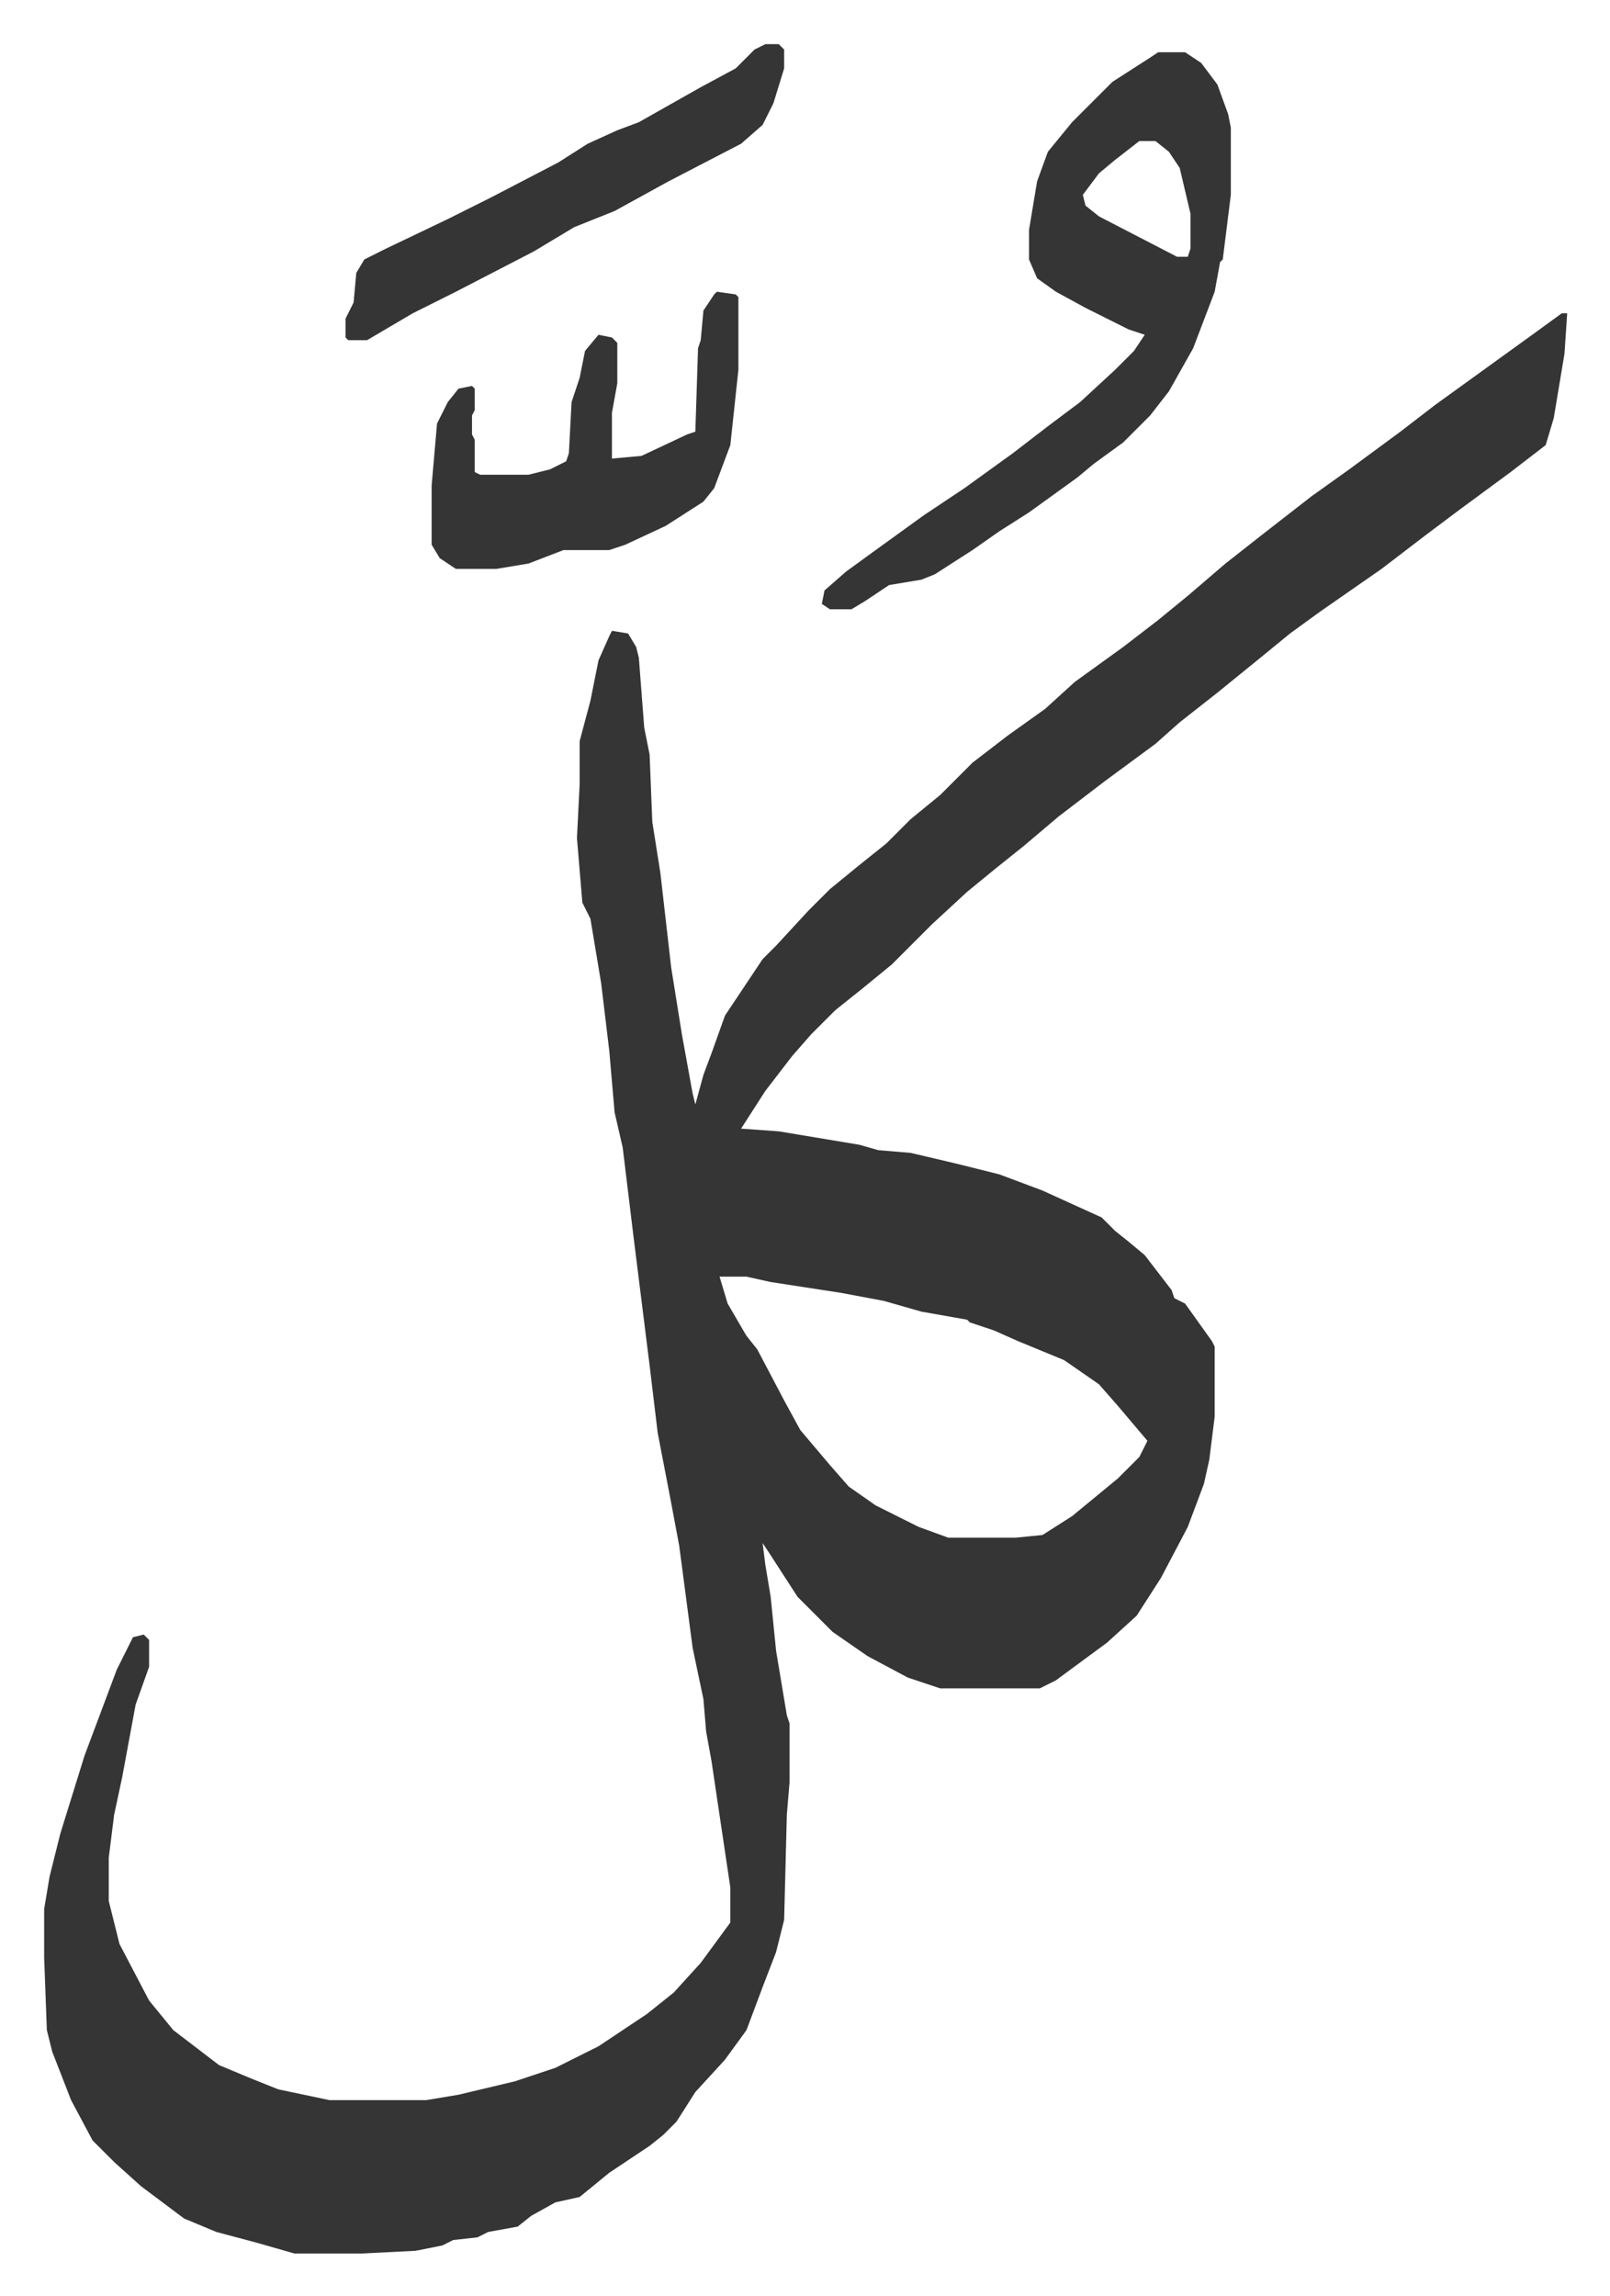
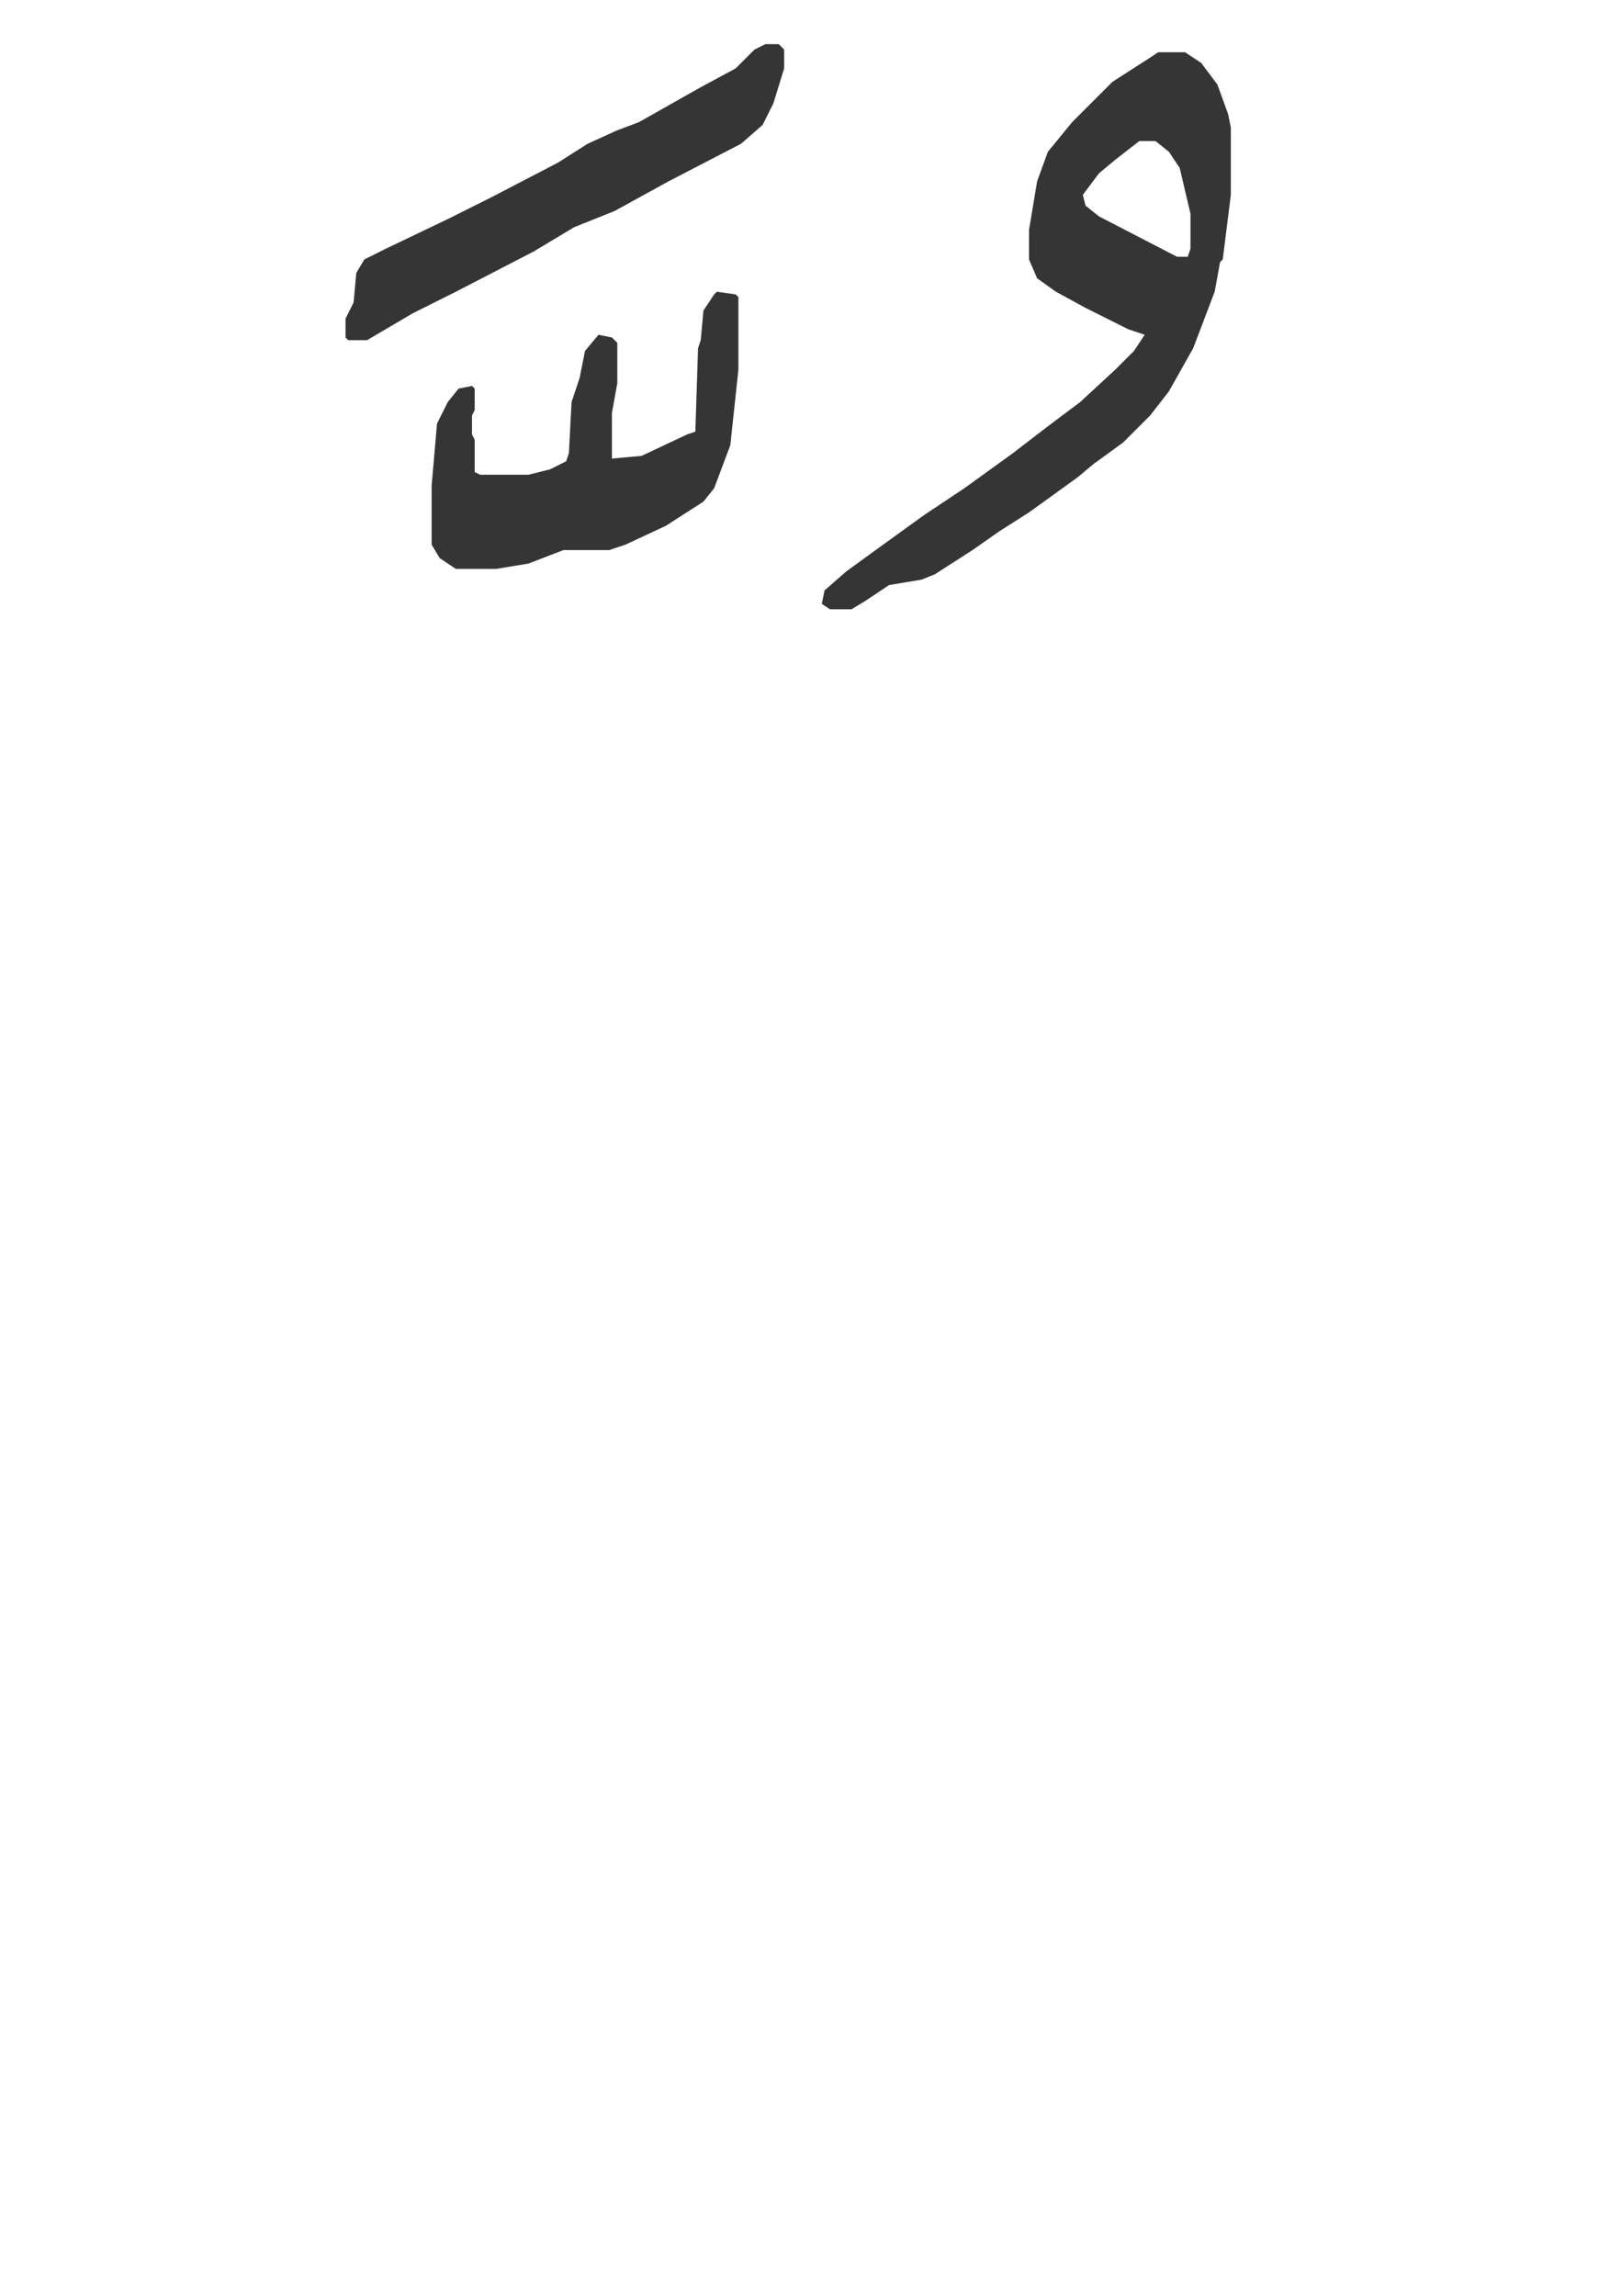
<svg xmlns="http://www.w3.org/2000/svg" role="img" viewBox="-16.41 278.59 598.32 853.32">
-   <path fill="#353535" id="rule_normal" d="M564 395h2l-1 15-4 24-3 10-13 10-19 14-12 9-17 13-23 16-11 8-11 9-16 13-14 11-9 8-19 14-17 13-13 11-10 8-11 9-13 12-15 15-11 9-10 8-9 9-7 8-10 13-9 14 14 1 30 5 7 2 12 1 17 4 16 4 16 6 22 10 5 5 5 4 6 5 10 13 1 3 4 2 10 14 1 2v26l-2 16-2 9-6 16-10 19-9 14-11 10-19 14-6 3h-37l-12-4-15-8-13-9-13-13-11-17-2-3 1 8 2 12 2 20 4 24 1 3v22l-1 12-1 39-3 12-5 13-6 16-8 11-11 12-7 11-5 5-5 4-15 10-11 9-9 2-9 5-5 4-11 2-4 2-9 1-4 2-10 2-20 1H93l-14-4-15-4-12-5-16-12-10-9-8-8-8-15-7-18-2-8-1-27v-18l2-12 4-16 9-29 6-16 6-16 6-12 4-1 2 2v10l-5 14-5 27-3 14-2 16v16l4 16 11 21 9 11 17 13 12 5 10 4 19 4h36l12-2 21-5 15-5 16-8 18-12 10-8 10-11 11-15v-13l-7-47-2-11-1-12-4-19-5-38-3-16-5-26-3-25-6-48-4-33-3-13-2-23-3-25-4-24-3-6-2-24 1-20v-16l4-15 3-15 4-9 1-2 6 1 3 5 1 4 2 26 2 10 1 25 3 19 4 35 4 25 4 22 1 4 3-11 3-8 5-14 10-15 4-6 5-5 12-13 8-8 11-9 10-8 9-9 11-9 12-12 13-10 14-10 11-10 18-13 13-10 11-9 14-12 14-11 18-14 14-10 19-14 13-10 18-13 18-13zM251 753l3 10 7 12 4 5 10 19 6 11 11 13 7 8 10 7 16 8 11 4h25l10-1 11-7 17-14 8-8 3-6-11-13-7-8-13-9-17-7-9-4-9-3-1-1-17-3-14-4-16-3-26-4-9-2z" />
  <path fill="#353535" id="rule_normal" d="M414 298h10l6 4 6 8 4 11 1 5v25l-3 24-1 1-2 11-8 21-9 16-7 9-10 10-11 8-6 5-18 13-11 7-10 7-14 9-5 2-12 2-9 6-5 3h-8l-3-2 1-5 8-7 11-8 18-13 15-10 18-13 13-10 12-9 13-12 7-7 4-6-6-2-16-8-11-6-7-5-3-7v-11l3-18 4-11 9-11 15-15 14-9zm-7 33l-9 7-6 5-6 8 1 4 5 4 29 15h4l1-3v-13l-4-17-4-6-5-4zm-157 56l7 1 1 1v27l-3 28-6 16-4 5-14 9-15 7-6 2h-17l-13 5-12 2h-15l-6-4-3-5v-22l2-23 4-8 4-5 5-1 1 1v8l-1 2v7l1 2v12l2 1h18l8-2 6-3 1-3 1-19 3-9 2-10 5-6 5 1 2 2v15l-2 11v17l11-1 17-8 3-1 1-31 1-3 1-11 4-6zm18-92h5l2 2v7l-4 13-4 8-8 7-27 14-20 11-15 6-15 9-29 15-16 8-17 10h-7l-1-1v-7l3-6 1-11 3-5 8-4 23-11 16-8 25-13 11-7 11-5 8-3 23-13 13-7 7-7z" />
</svg>